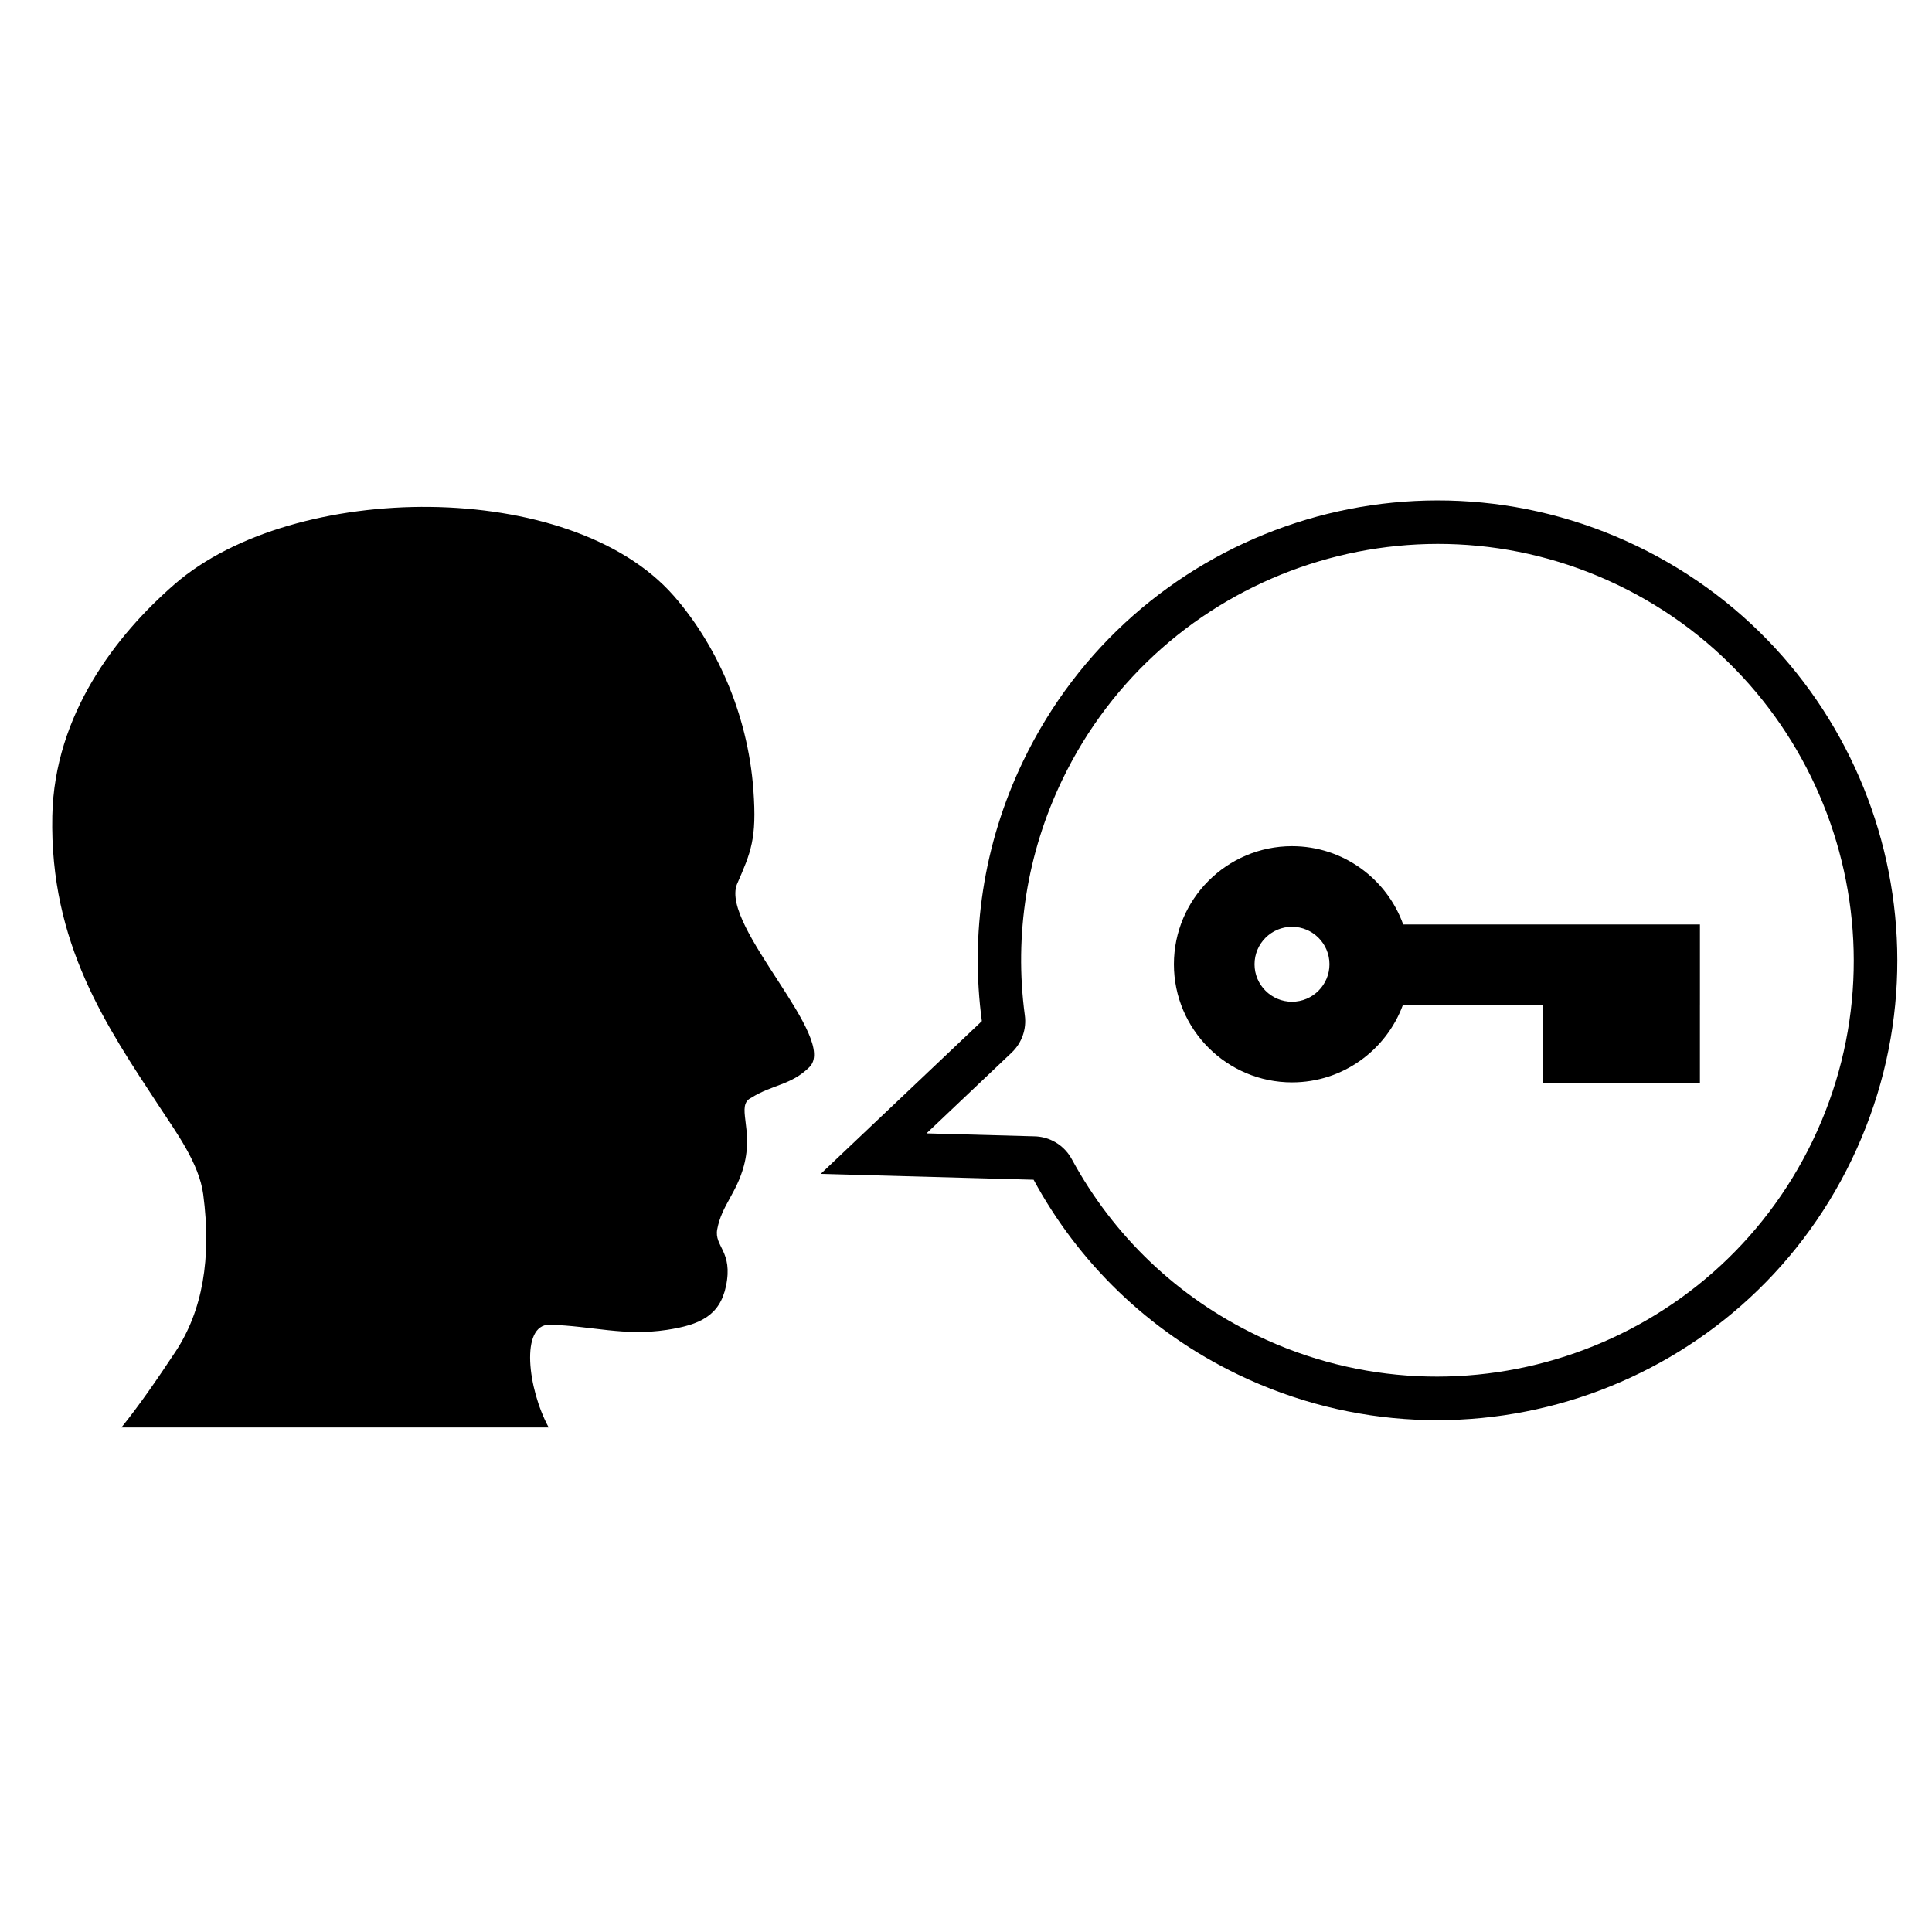
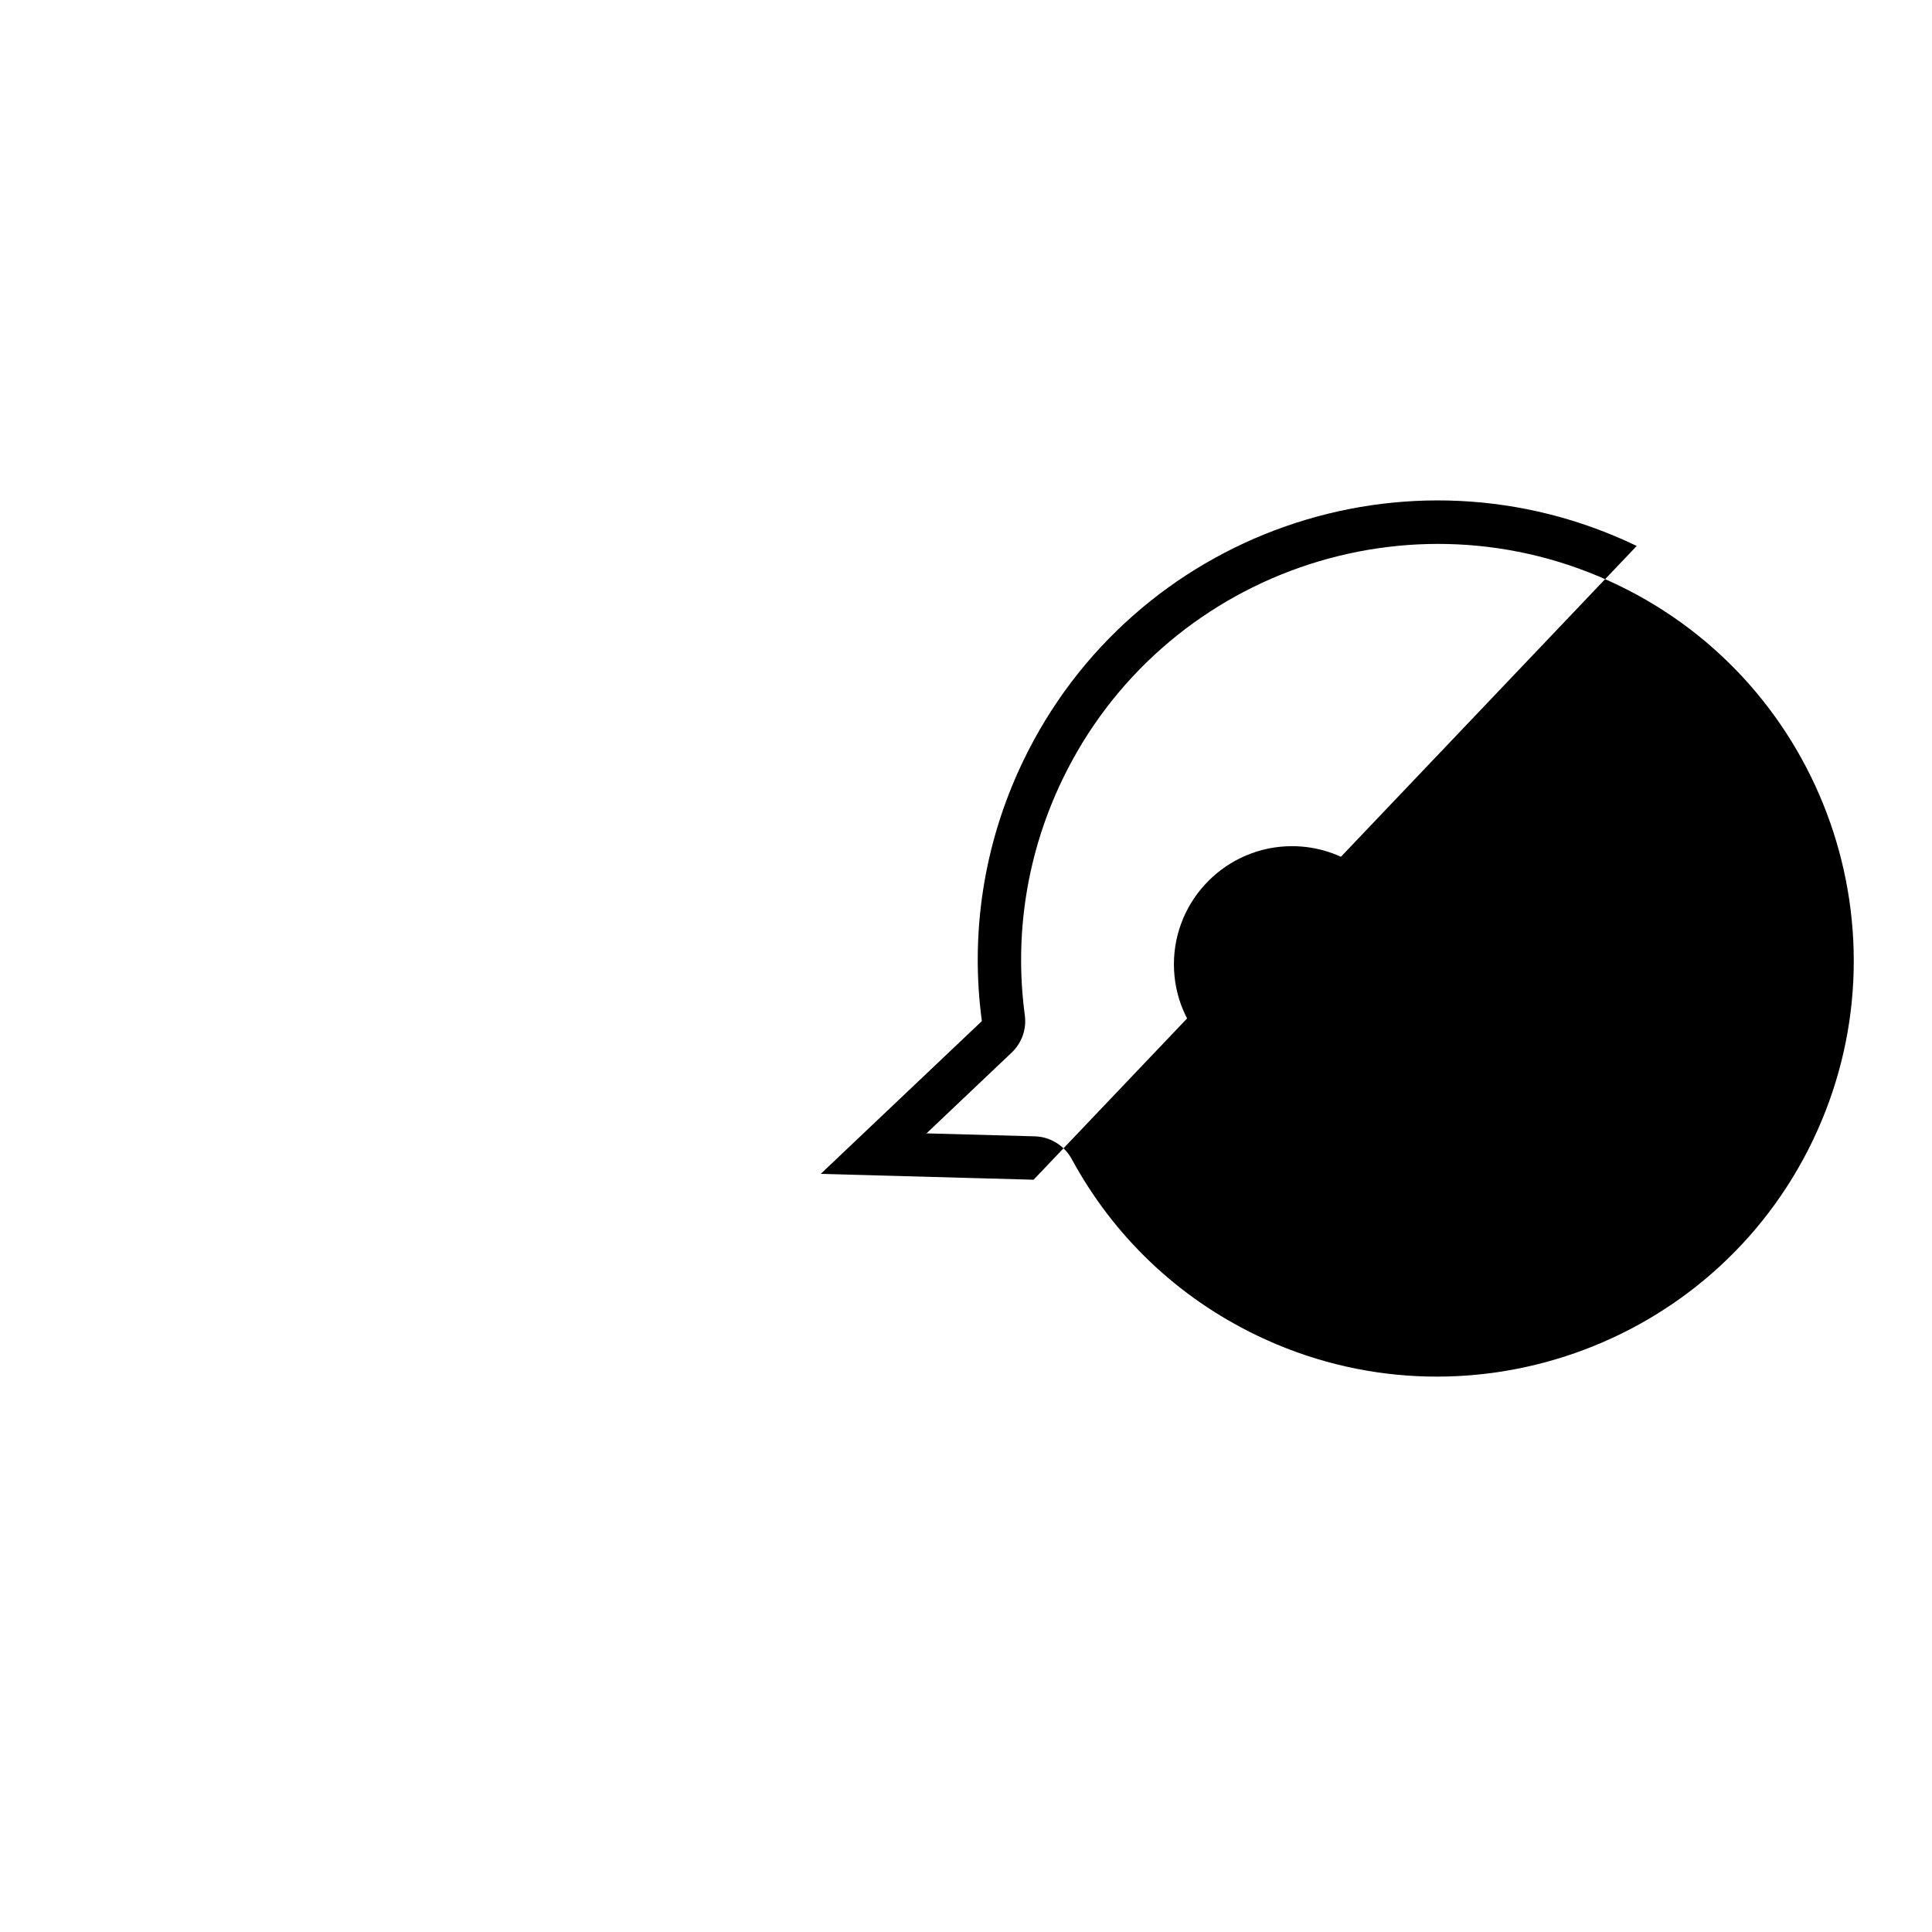
<svg xmlns="http://www.w3.org/2000/svg" fill="#000000" width="800px" height="800px" version="1.1" viewBox="144 144 512 512">
  <g>
-     <path d="m577.75 288.68c-60.645-29.168-133.44-3.637-162.6 57-10.699 22.262-14.008 46.152-10.949 68.922l-42.699 40.488 56.41 1.551c11.781 21.75 30.25 40.121 54.23 51.66 60.637 29.16 133.44 3.641 162.6-57.012 29.168-60.641 3.648-133.45-56.988-162.61zm46.629 157.62c-26.367 54.84-92.426 77.992-147.25 51.629-21.023-10.109-38.004-26.285-49.117-46.781-1.176-2.156-2.984-3.844-5.125-4.871-1.434-0.699-3.023-1.09-4.664-1.137l-28.691-0.785 22.578-21.418c2.676-2.535 3.977-6.207 3.477-9.867-2.863-21.355 0.562-42.941 9.926-62.406 26.359-54.836 92.418-78.004 147.25-51.625 54.836 26.363 77.977 92.438 51.613 147.26z" />
-     <path d="m339.29 378.37c3.738-8.574 5.297-12.051 4.375-24.902-1.5-20.895-10.297-39.23-21.137-51.594-27.367-31.195-100.58-30.539-132.21-3.094-15.543 13.48-31.902 34.594-32.457 61.438-0.711 33.93 14.465 55.84 28.402 77.094 4.461 6.801 10.508 15.02 11.59 23.188 2.254 17.035-0.215 30.949-7.359 41.73-5.004 7.555-9.539 14.133-14.312 20.062l113.22-0.004c-5.578-10.285-7.547-27.242 0.207-27.223 11.484 0.332 19.676 3.102 31.129 1.367 8.648-1.316 13.988-3.695 15.652-11.59 1.945-9.254-3.184-10.488-2.316-15.074 1.188-6.332 5.082-9.469 7.059-16.805 2.68-9.977-2.25-16.012 1.977-18.055 5.578-3.504 10.445-3.281 15.309-8.031 8.043-7.551-23.5-37.312-19.129-48.508z" />
+     <path d="m577.75 288.68c-60.645-29.168-133.44-3.637-162.6 57-10.699 22.262-14.008 46.152-10.949 68.922l-42.699 40.488 56.41 1.551zm46.629 157.62c-26.367 54.84-92.426 77.992-147.25 51.629-21.023-10.109-38.004-26.285-49.117-46.781-1.176-2.156-2.984-3.844-5.125-4.871-1.434-0.699-3.023-1.09-4.664-1.137l-28.691-0.785 22.578-21.418c2.676-2.535 3.977-6.207 3.477-9.867-2.863-21.355 0.562-42.941 9.926-62.406 26.359-54.836 92.418-78.004 147.25-51.625 54.836 26.363 77.977 92.438 51.613 147.26z" />
    <path d="m515.86 388.99c-4.336-12.082-15.906-20.746-29.461-20.746-17.258 0-31.301 14.039-31.301 31.297 0 17.258 14.039 31.297 31.301 31.297 13.457 0 24.953-8.535 29.367-20.477h37.195v20.746h41.535v-20.746h0.004v-21.367zm-29.465 20.477c-5.477 0-9.93-4.453-9.93-9.926 0-5.477 4.453-9.93 9.93-9.93 5.473 0 9.93 4.453 9.93 9.93 0 5.469-4.457 9.926-9.93 9.926z" />
  </g>
</svg>